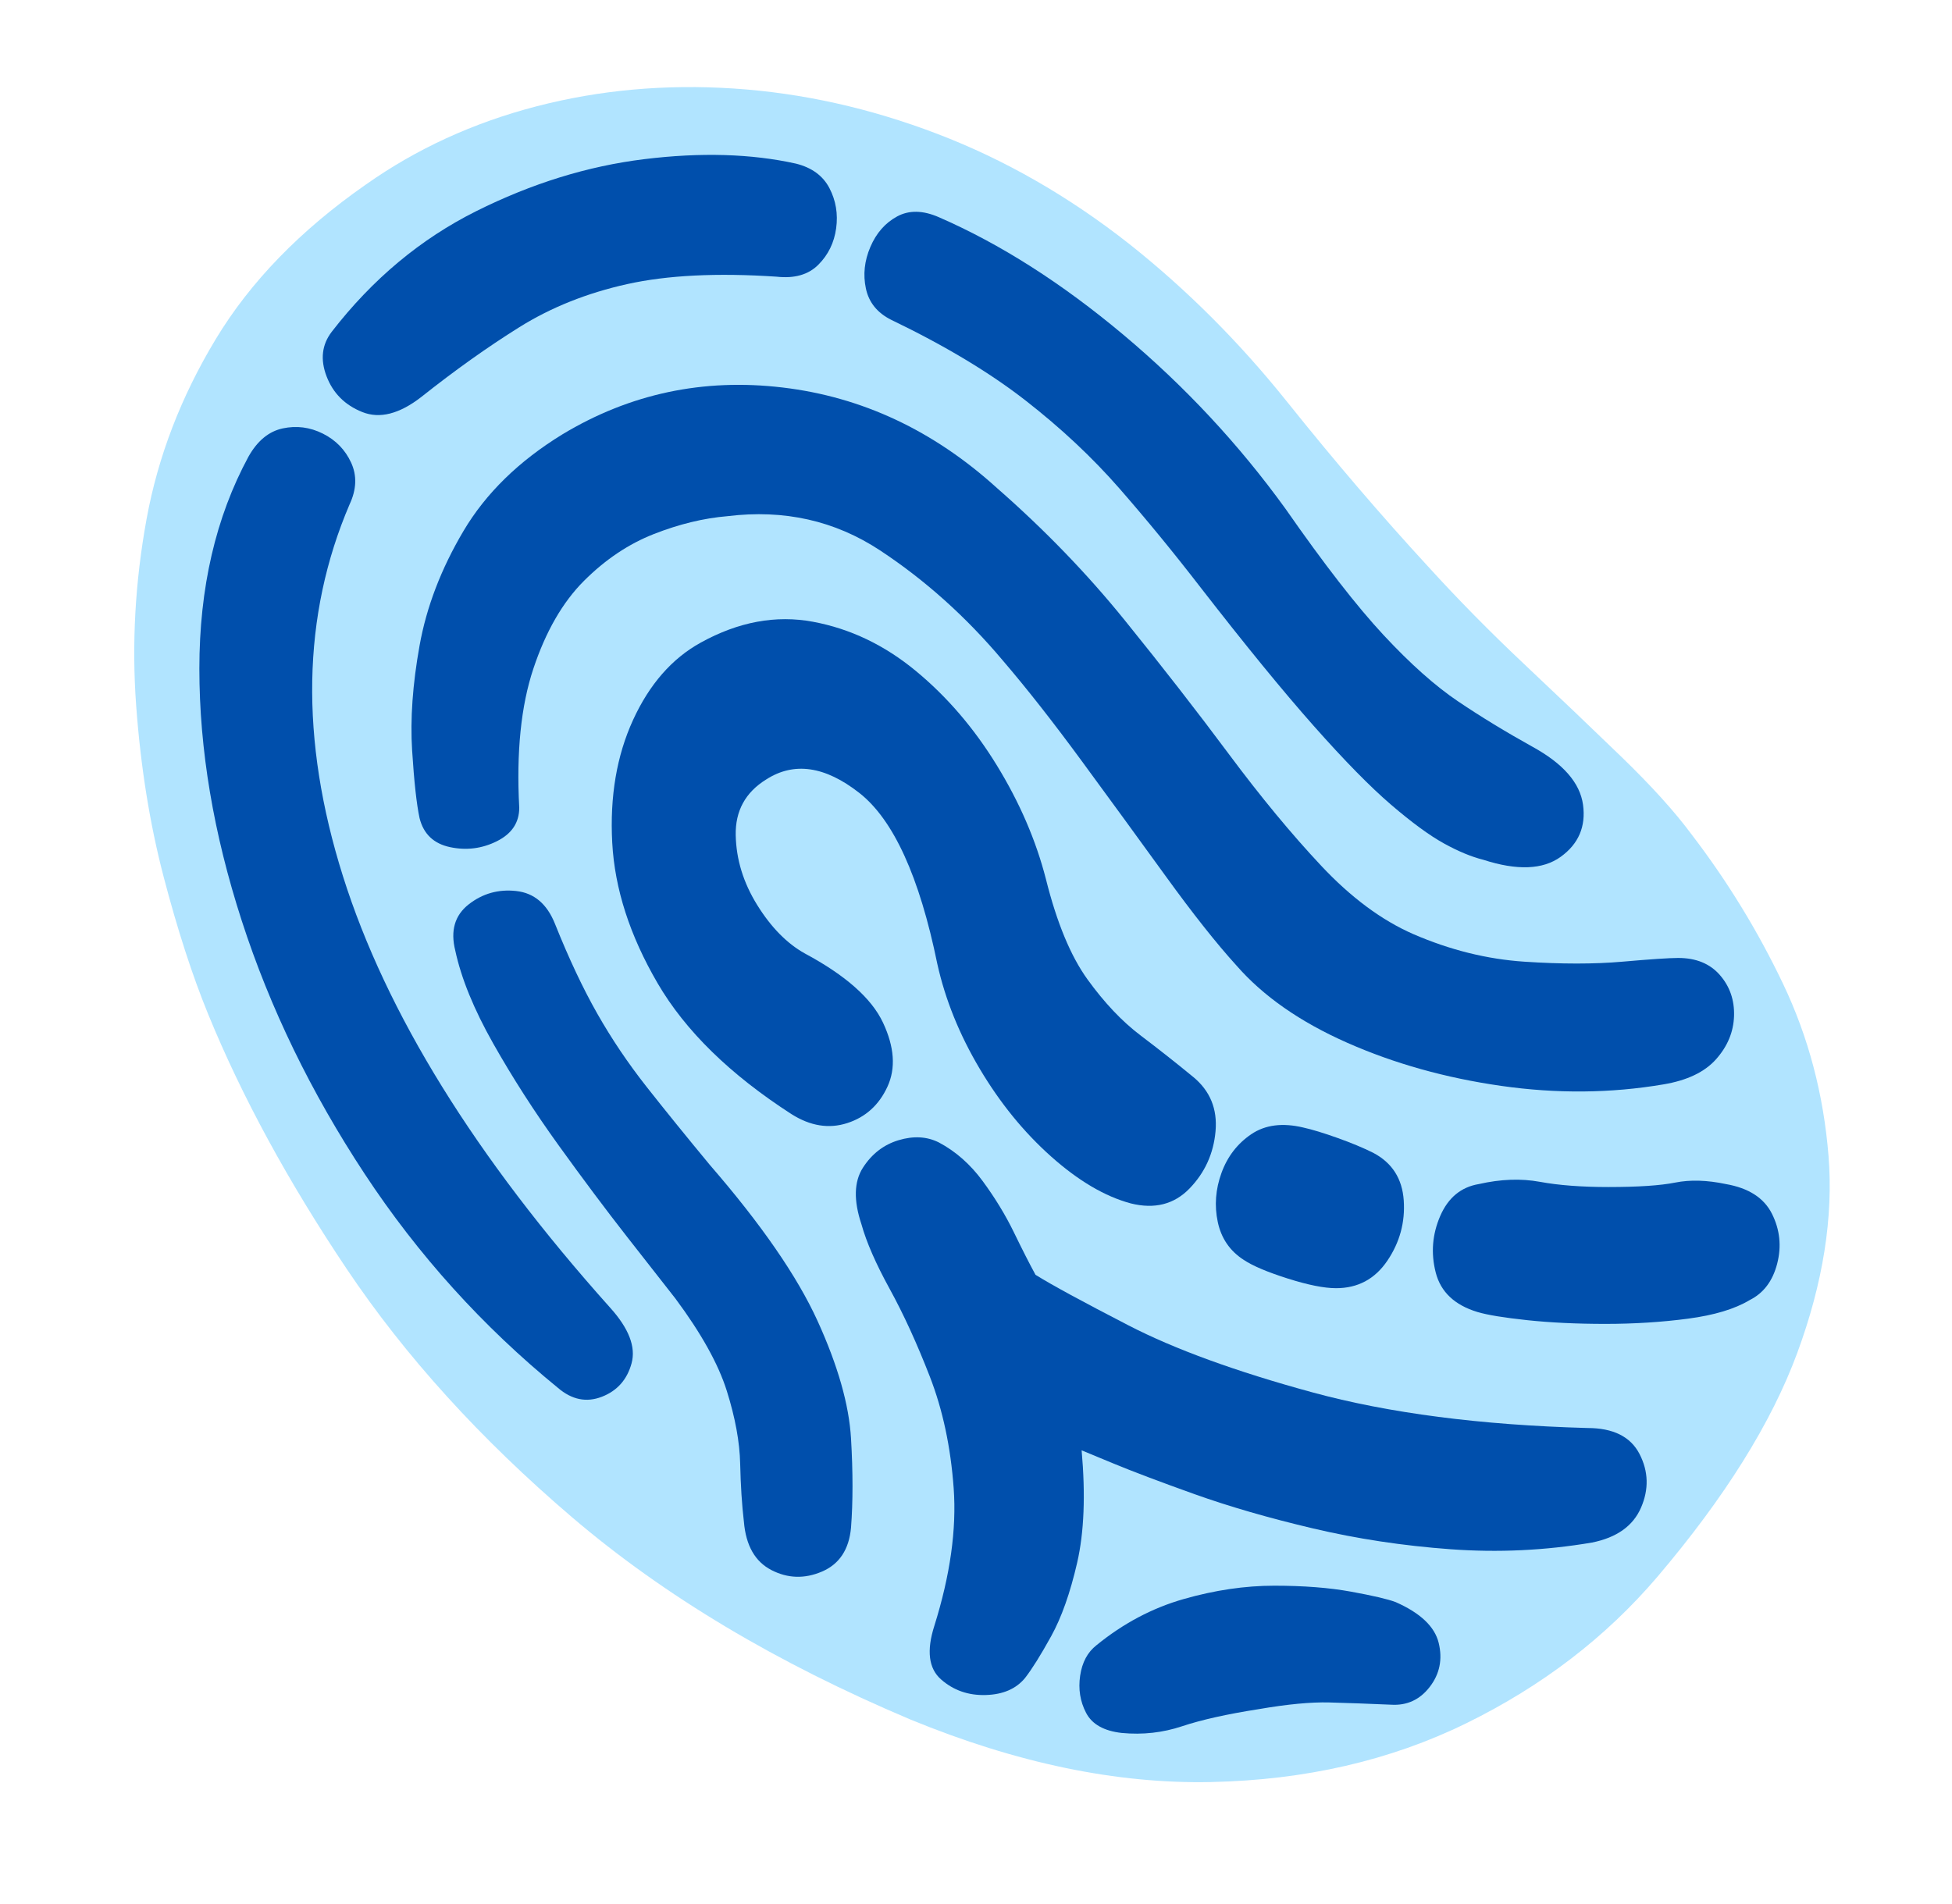
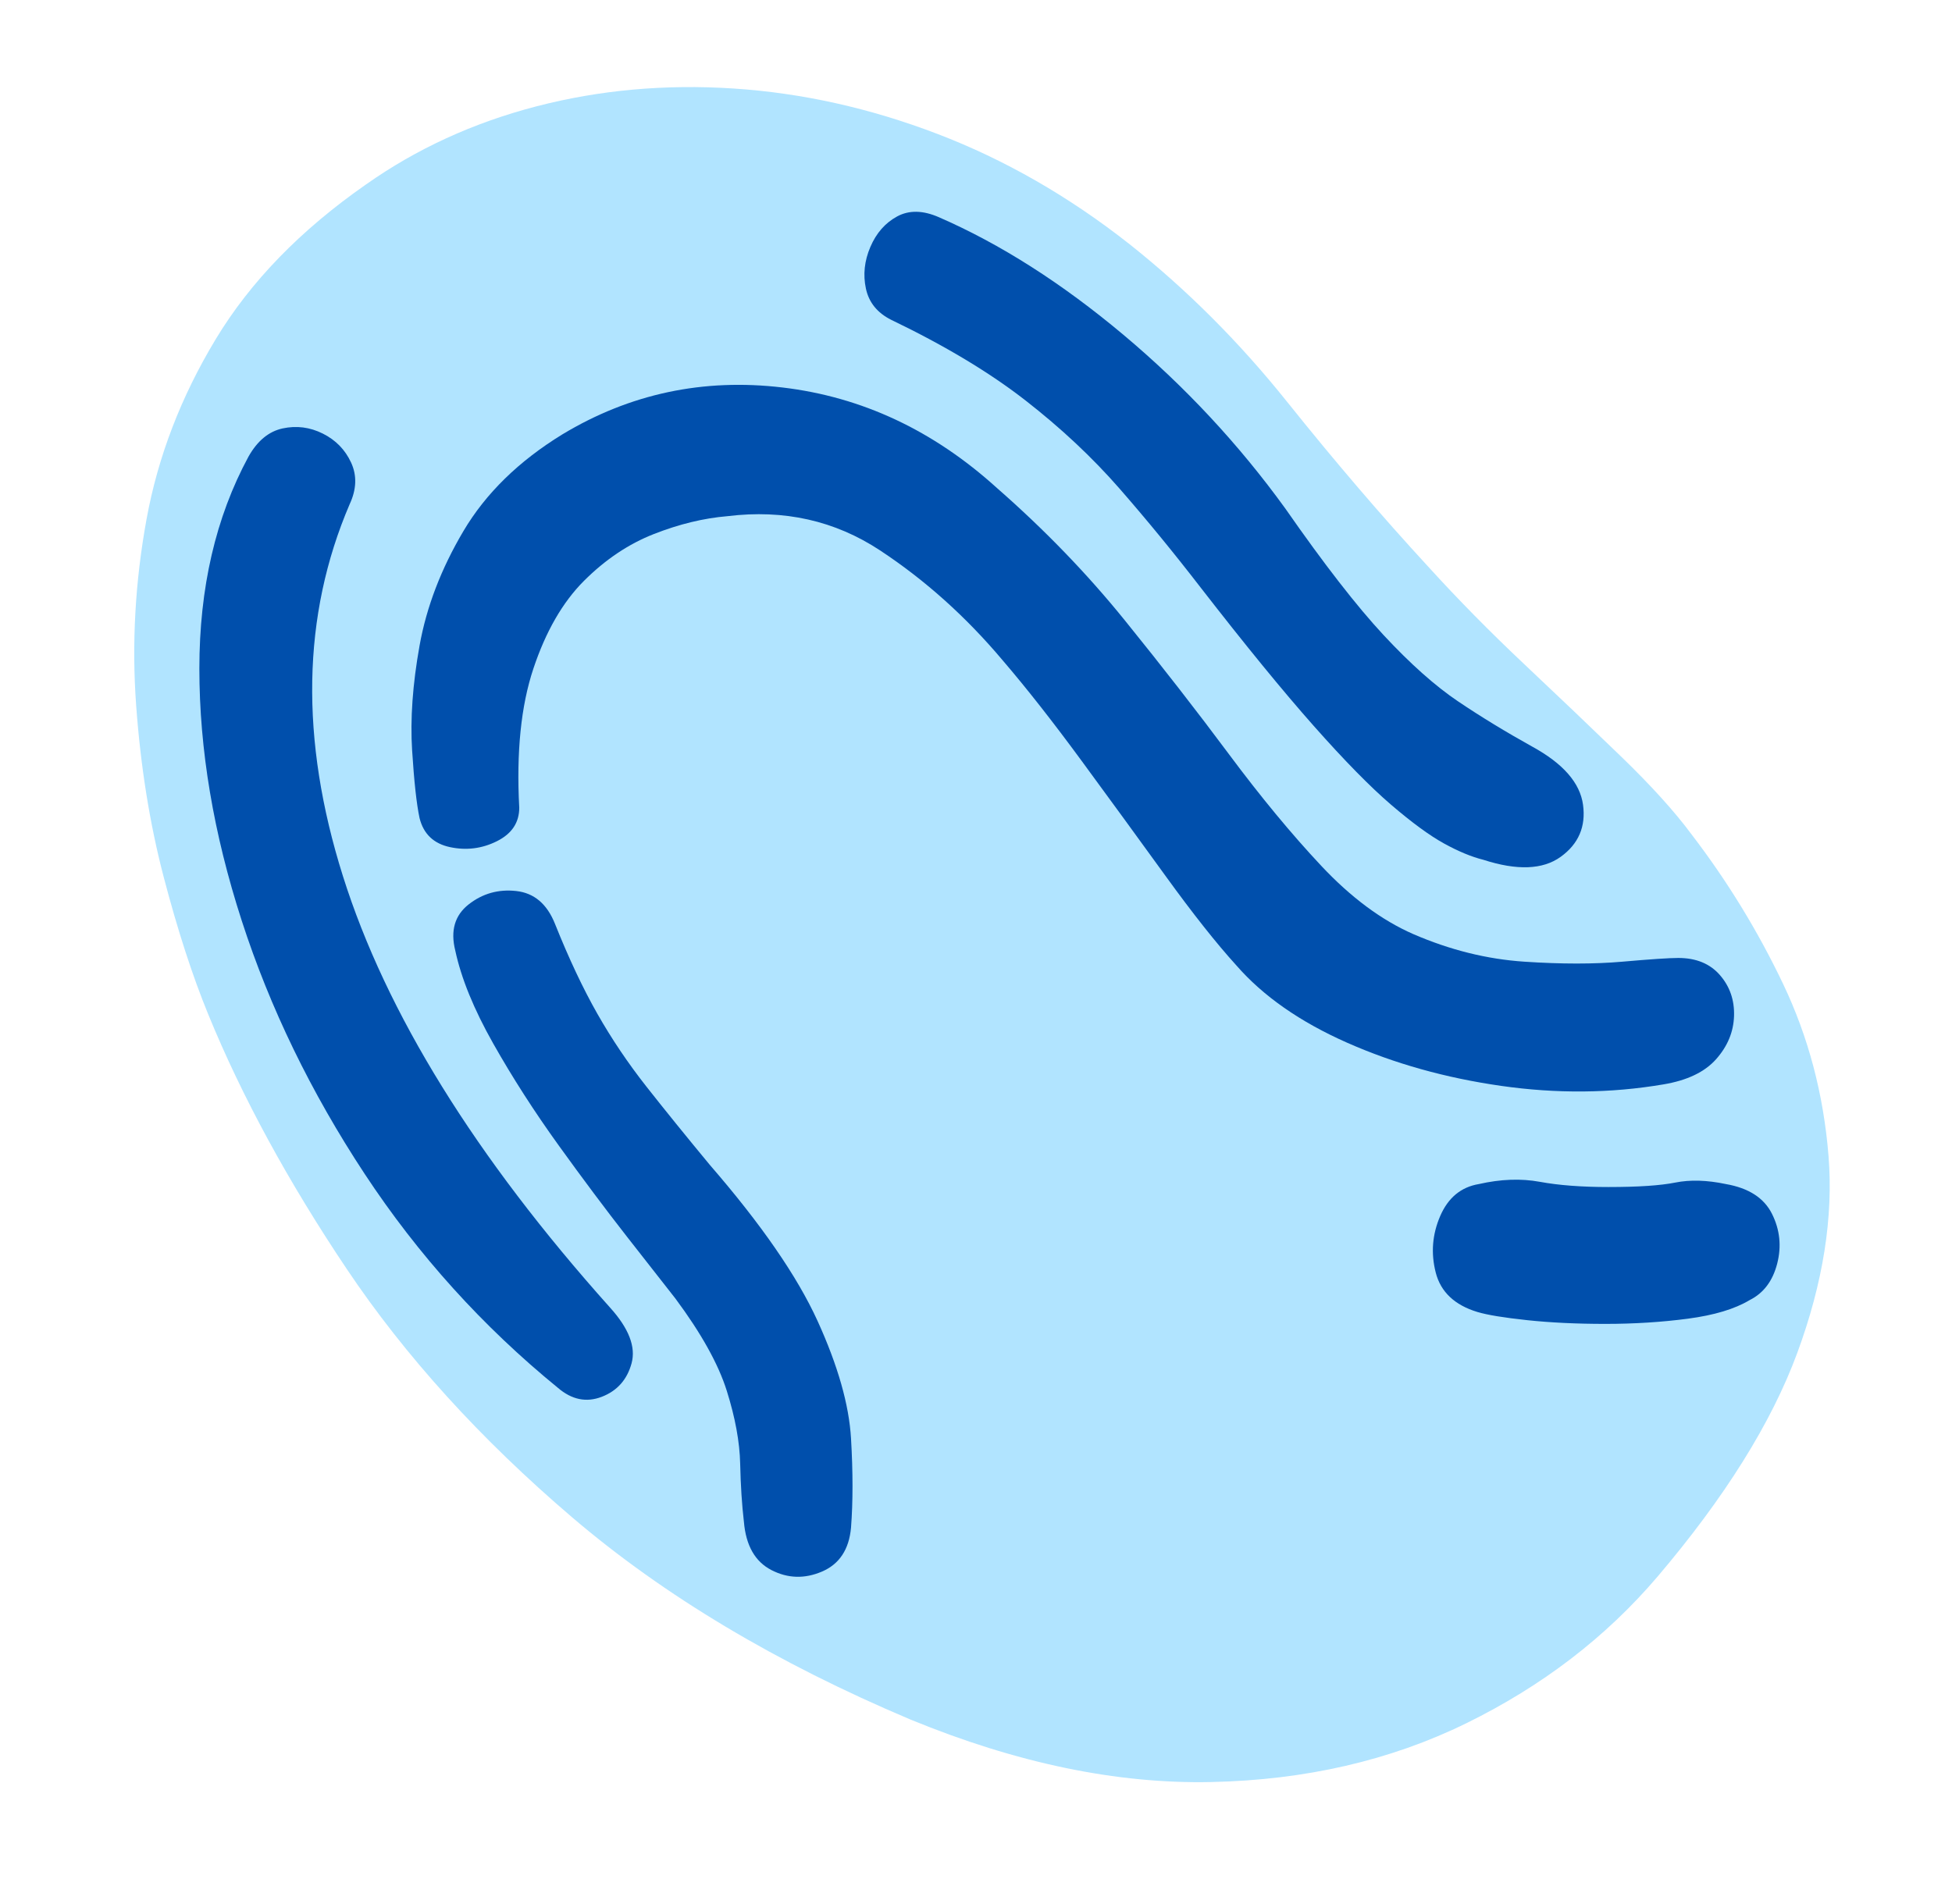
<svg xmlns="http://www.w3.org/2000/svg" width="164" height="160" preserveAspectRatio="xMinYMin slice" viewBox="-2 -38 164 160" version="1.1">
  <path d="M230,852 q-66,-46 -101,-104 q-35,-58 -46.5,-121 q-11.5,-63 -7,-125 q4.5,-62 18.5,-115.5 q14,-53.5 30,-92.5 q34,-83 93,-171 q59,-88 151.5,-167 q92.5,-79 227.5,-136 q107,-44 202,-42 q95,2 171.5,39.5 q76.5,37.5 128.5,98.5 q68,80 94,150.5 q26,70.5 21,132.5 q-5,62 -30.5,115.5 q-25.5,53.5 -61.5,100.5 q-17,23 -47.5,52.5 q-30.5,29.5 -65,62 q-34.5,32.5 -64.5,65.5 q-47,51 -95,111 q-48,60 -106,106 q-61,48 -129,74 q-68,26 -137,30.5 q-69,4.5 -132.5,-12 q-63.5,-16.5 -114.5,-52.5 Z" fill="#B1E4FF" transform="matrix(0.125,0,0,-0.125,0,84)" />
  <path d="M615,830 q-16,7 -28,0.5 q-12,-6.5 -18,-20.5 q-6,-14 -3,-28 q3,-14 17,-21 q54,-26 90,-54 q36,-28 63.5,-59.5 q27.5,-31.5 54.5,-66.5 q45,-58 76,-93 q31,-35 52,-53 q21,-18 35.5,-26 q14.5,-8 26.5,-11 q34,-11 52,2 q18,13 15,35 q-3,22 -34,39 q-27,15 -50,30.5 q-23,15.5 -50,44.5 q-27,29 -66,85 q-47,65 -109,117 q-62,52 -124,79 Z" fill="#004FAC" transform="matrix(0.125,0,0,-0.125,0,84)" />
-   <path d="M506,790 q18,-2 28,8 q10,10 12,24.5 q2,14.5 -4.5,27 q-6.5,12.5 -22.5,16.5 q-45,10 -102,3 q-57,-7 -113,-35 q-56,-28 -97,-81 q-10,-13 -3.5,-30 q6.5,-17 24,-24 q17.5,-7 39.5,10 q34,27 66,47 q32,20 72.5,29 q40.5,9 100.5,5 Z" fill="#004FAC" transform="matrix(0.125,0,0,-0.125,0,84)" />
  <path d="M219,637 q7,15 1,28 q-6,13 -19,19.5 q-13,6.5 -27,3.5 q-14,-3 -23,-19 q-33,-61 -33,-142.5 q0,-81.5 28.5,-169.5 q28.5,-88 82.5,-170 q54,-82 130,-144 q14,-12 29.5,-6 q15.5,6 20,22.5 q4.5,16.5 -14.5,37.5 q-136,152 -179.5,290 q-43.5,138 4.5,250 Z" fill="#004FAC" transform="matrix(0.125,0,0,-0.125,0,84)" />
  <path d="M484,-47 q2,-24 18.5,-32.5 q16.5,-8.5 34,-1 q17.5,7.5 19.5,29.5 q2,26 0,60 q-2,34 -22.5,79 q-20.5,45 -72.5,105 q-24,29 -42.5,52.5 q-18.5,23.5 -33,49 q-14.5,25.5 -28.5,60.5 q-8,20 -26,22 q-18,2 -32,-9 q-14,-11 -9,-31 q6,-28 25.5,-62.5 q19.5,-34.5 44,-68.5 q24.5,-34 46,-61.5 q21.5,-27.5 32.5,-41.5 q26,-35 34.5,-62 q8.5,-27 9,-49 q0.5,-22 2.5,-39 Z" fill="#004FAC" transform="matrix(0.125,0,0,-0.125,0,84)" />
-   <path d="M711,1 q0,0 20.5,-8.5 q20.5,-8.5 55.5,-21 q35,-12.5 79.5,-23 q44.5,-10.5 92.5,-14 q48,-3.5 95,4.5 q25,5 33,23.5 q8,18.5 -1,36 q-9,17.5 -35,17.5 q-108,3 -185,24 q-77,21 -123.5,45 q-46.5,24 -62.5,34 q-6,11 -14.5,28.5 q-8.5,17.5 -21,34.5 q-12.5,17 -29.5,26 q-12,6 -27,1.5 q-15,-4.5 -24,-18.5 q-9,-14 -1,-38 q5,-18 19,-43.5 q14,-25.5 27,-59 q13,-33.5 16,-75 q3,-41.5 -13,-92.5 q-8,-25 4.5,-36 q12.5,-11 30,-10.5 q17.5,0.5 26.5,11.5 q7,9 17.5,28 q10.5,19 17.5,49.5 q7,30.5 3,75.5 Z" fill="#004FAC" transform="matrix(0.125,0,0,-0.125,0,84)" />
-   <path d="M922,-101 q25,-11 29,-27.5 q4,-16.5 -6,-29.5 q-10,-13 -26,-12 q-23,1 -41.5,1.5 q-18.5,0.5 -47.5,-4.5 q-32,-5 -51.5,-11.5 q-19.5,-6.5 -40.5,-4.5 q-18,2 -24,13.5 q-6,11.5 -4,25 q2,13.5 11,20.5 q27,22 58.5,31 q31.5,9 61,9 q29.5,0 51.5,-4 q22,-4 30,-7 Z" fill="#004FAC" transform="matrix(0.125,0,0,-0.125,0,84)" />
  <path d="M1144,180 q23,-4 31,-20 q8,-16 3.5,-33.5 q-4.5,-17.5 -18.5,-24.5 q-15,-9 -41.5,-12.5 q-26.5,-3.5 -55.5,-3.5 q-29,0 -52.5,2.5 q-23.5,2.5 -33.5,5.5 q-23,7 -28,26.5 q-5,19.5 3,38 q8,18.5 26,21.5 q22,5 41,1.5 q19,-3.5 46,-3.5 q30,0 45,3 q15,3 34,-1 Z" fill="#004FAC" transform="matrix(0.125,0,0,-0.125,0,84)" />
-   <path d="M860,218 q-21,5 -35,-4.5 q-14,-9.5 -20,-26 q-6,-16.5 -2.5,-33 q3.5,-16.5 17.5,-25.5 q9,-6 29.5,-12.5 q20.5,-6.5 32.5,-6.5 q22,0 34.5,18.5 q12.5,18.5 11,40.5 q-1.5,22 -20.5,32 q-10,5 -24,10 q-14,5 -23,7 Z" fill="#004FAC" transform="matrix(0.125,0,0,-0.125,0,84)" />
-   <path d="M786,252 q-17,14 -35.5,28 q-18.5,14 -35.5,37.5 q-17,23.5 -28,67.5 q-10,39 -33,76.5 q-23,37.5 -54.5,63.5 q-31.5,26 -69,33 q-37.5,7 -75.5,-14 q-29,-16 -45.5,-52 q-16.5,-36 -14,-82.5 q2.5,-46.5 30.5,-94.5 q28,-48 90,-88 q19,-12 37.5,-6 q18.5,6 27,24.5 q8.5,18.5 -3,43 q-11.5,24.5 -52.5,46.5 q-18,10 -32,32.5 q-14,22.5 -14.5,47 q-0.5,24.5 20.5,37.5 q28,18 62.5,-9 q34.5,-27 52.5,-115 q8,-36 28.5,-70.5 q20.5,-34.5 48,-59 q27.5,-24.5 53.5,-31.5 q24,-6 39.5,10 q15.5,16 17.5,38.5 q2,22.5 -15,36.5 Z" fill="#004FAC" transform="matrix(0.125,0,0,-0.125,0,84)" />
  <path d="M333,433 q-3,56 9.5,93.5 q12.5,37.5 34,59 q21.5,21.5 47,31.5 q25.5,10 49.5,12 q57,7 102.5,-23 q45.5,-30 82.5,-74 q24,-28 53,-67.5 q29,-39.5 56.5,-77.5 q27.5,-38 47.5,-60 q27,-31 74.5,-52 q47.5,-21 103.5,-29 q56,-8 109,1 q24,4 35.5,17 q11.5,13 12,29 q0.5,16 -9.5,27.5 q-10,11.5 -28,11.5 q-9,0 -37.5,-2.5 q-28.5,-2.5 -66,0 q-37.5,2.5 -74.5,18.5 q-32,14 -62,46 q-30,32 -62,75 q-32,43 -70,90 q-38,47 -86,89 q-64,58 -144,67.5 q-80,9.5 -148,-31.5 q-44,-27 -66.5,-65 q-22.5,-38 -29.5,-77 q-7,-39 -5,-70.5 q2,-31.5 5,-45.5 q4,-16 20.5,-19.5 q16.5,-3.5 31.5,4 q15,7.5 15,22.5 Z" fill="#004FAC" transform="matrix(0.125,0,0,-0.125,0,84)" />
</svg>